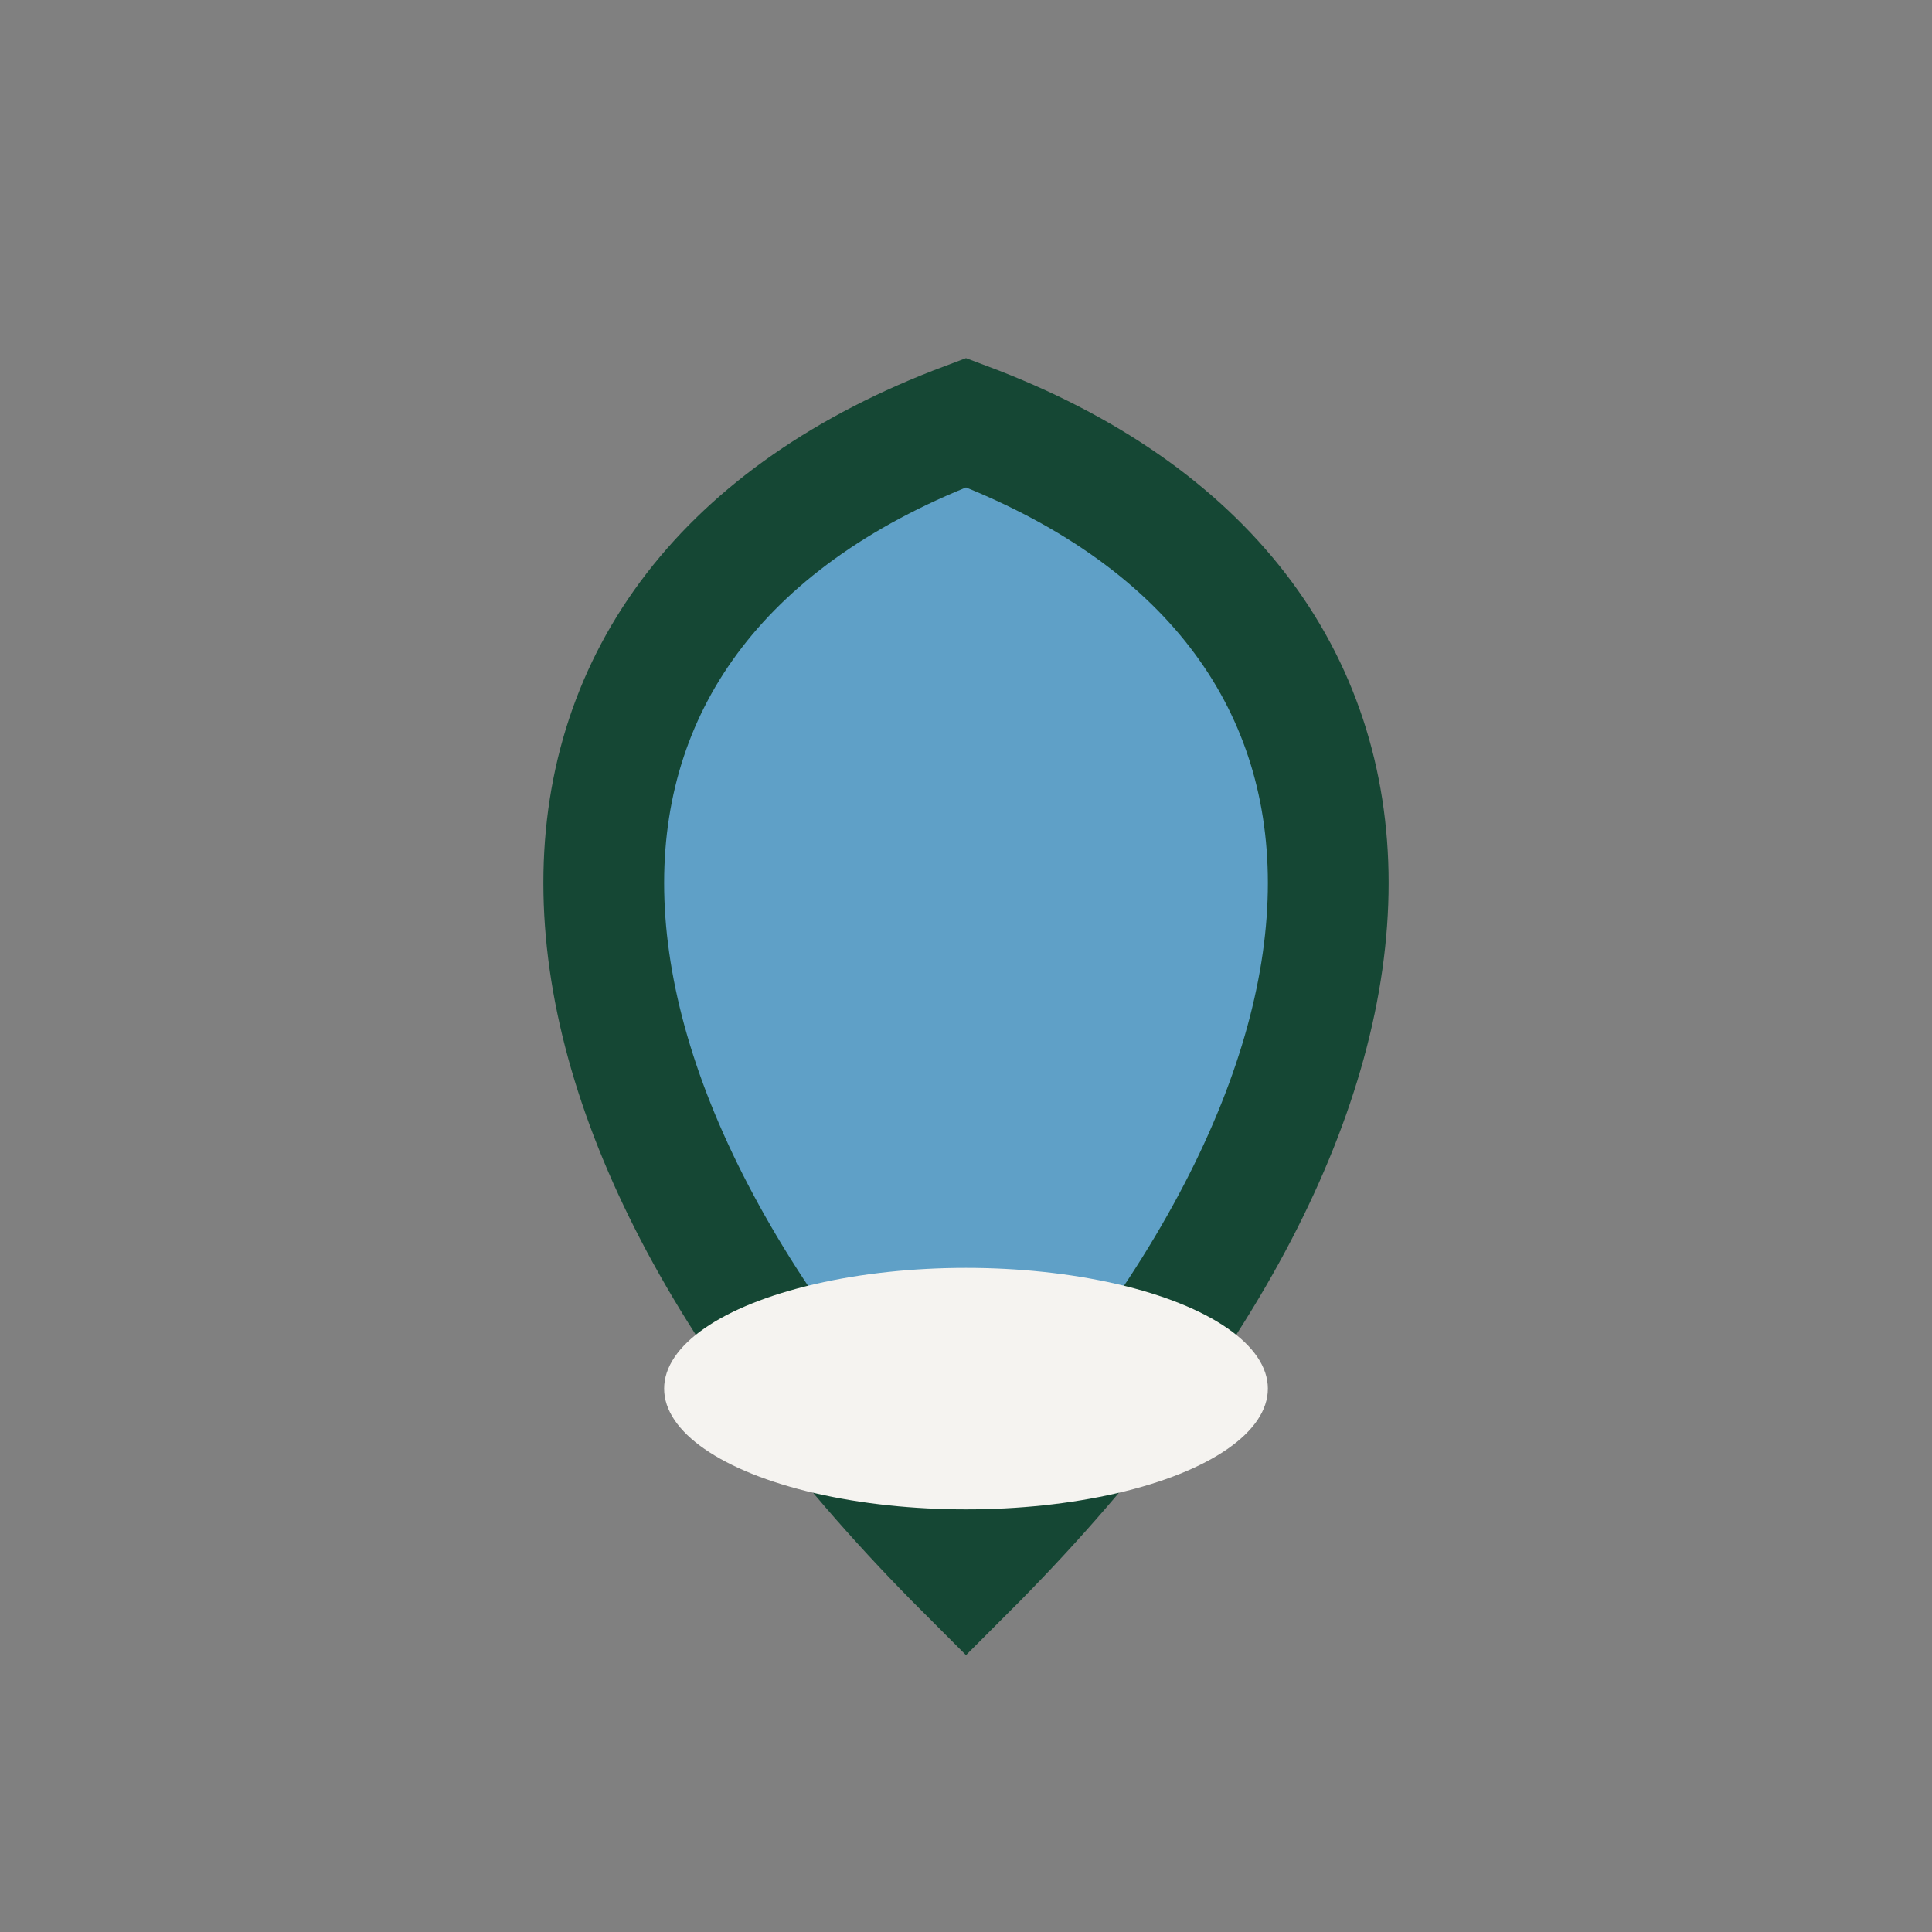
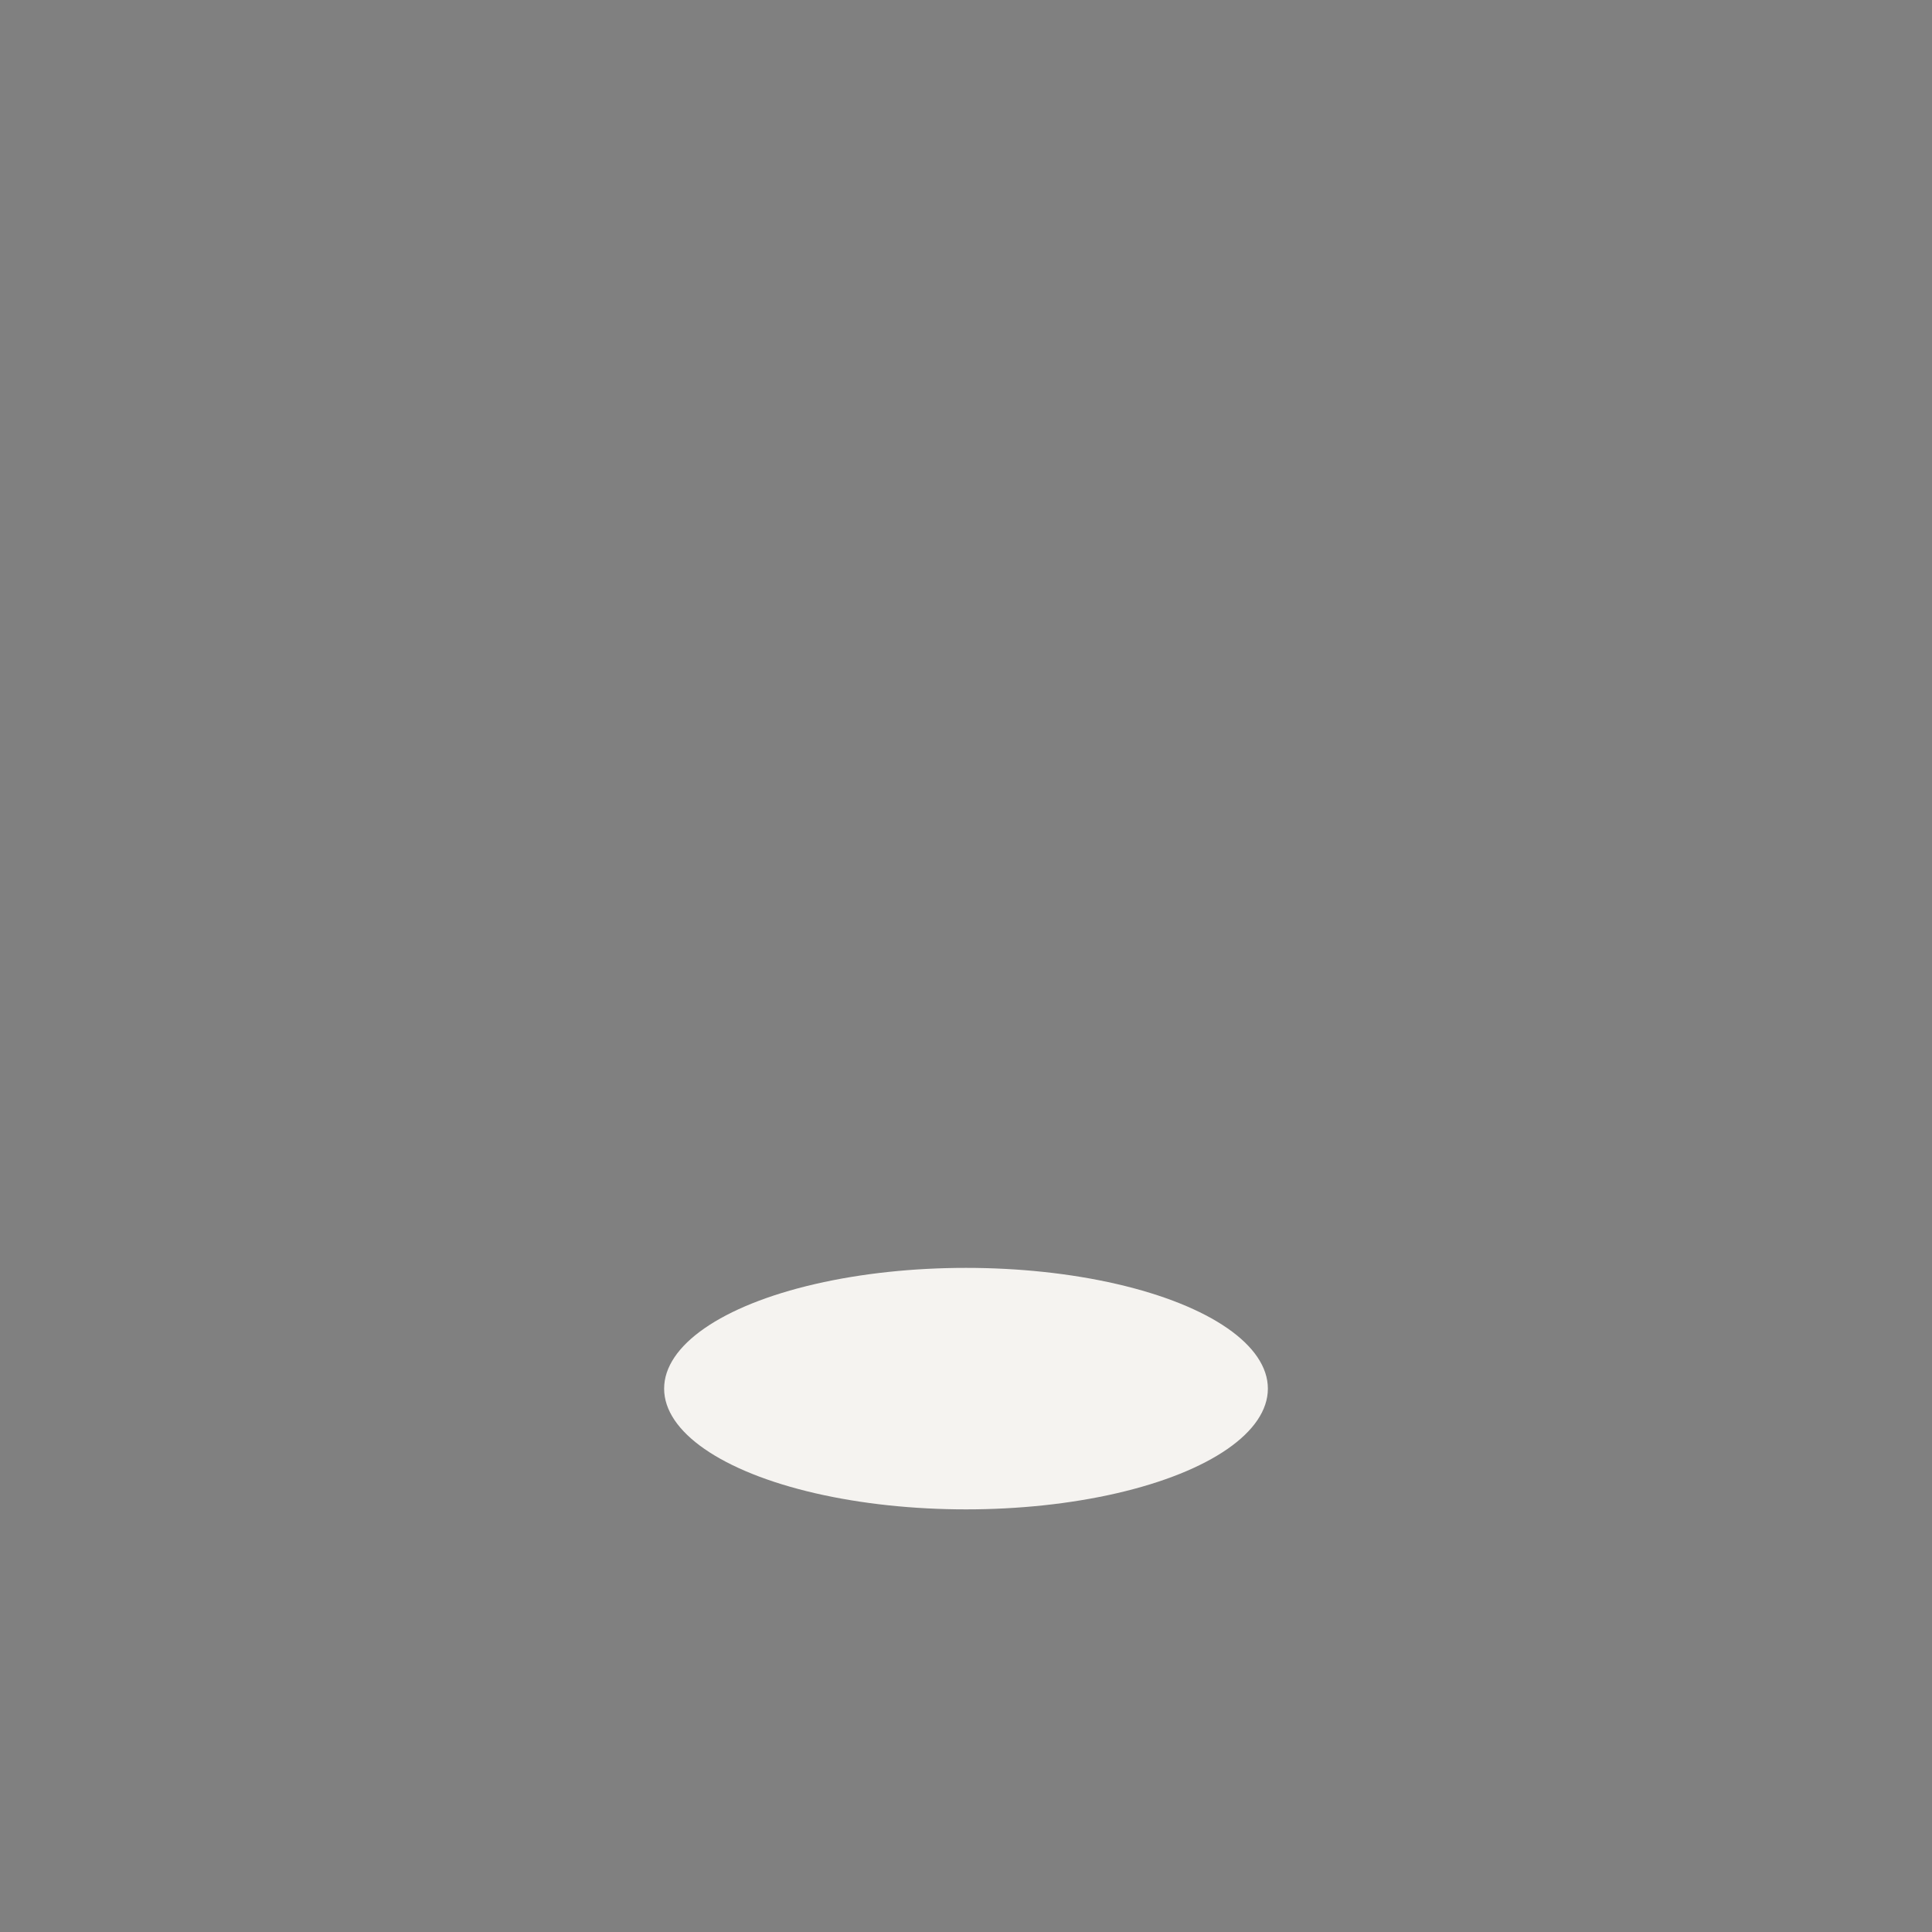
<svg xmlns="http://www.w3.org/2000/svg" width="32" height="32" viewBox="0 0 32 32">
  <rect x="0" y="0" width="32" height="32" fill="#808080" stroke="none" />
-   <path d="M16 26c8-8 8-16 0-19-8 3-8 11 0 19z" fill="#5FA0C7" stroke="#154734" stroke-width="2" />
  <ellipse cx="16" cy="23" rx="5" ry="2" fill="#F5F3F0" />
</svg>